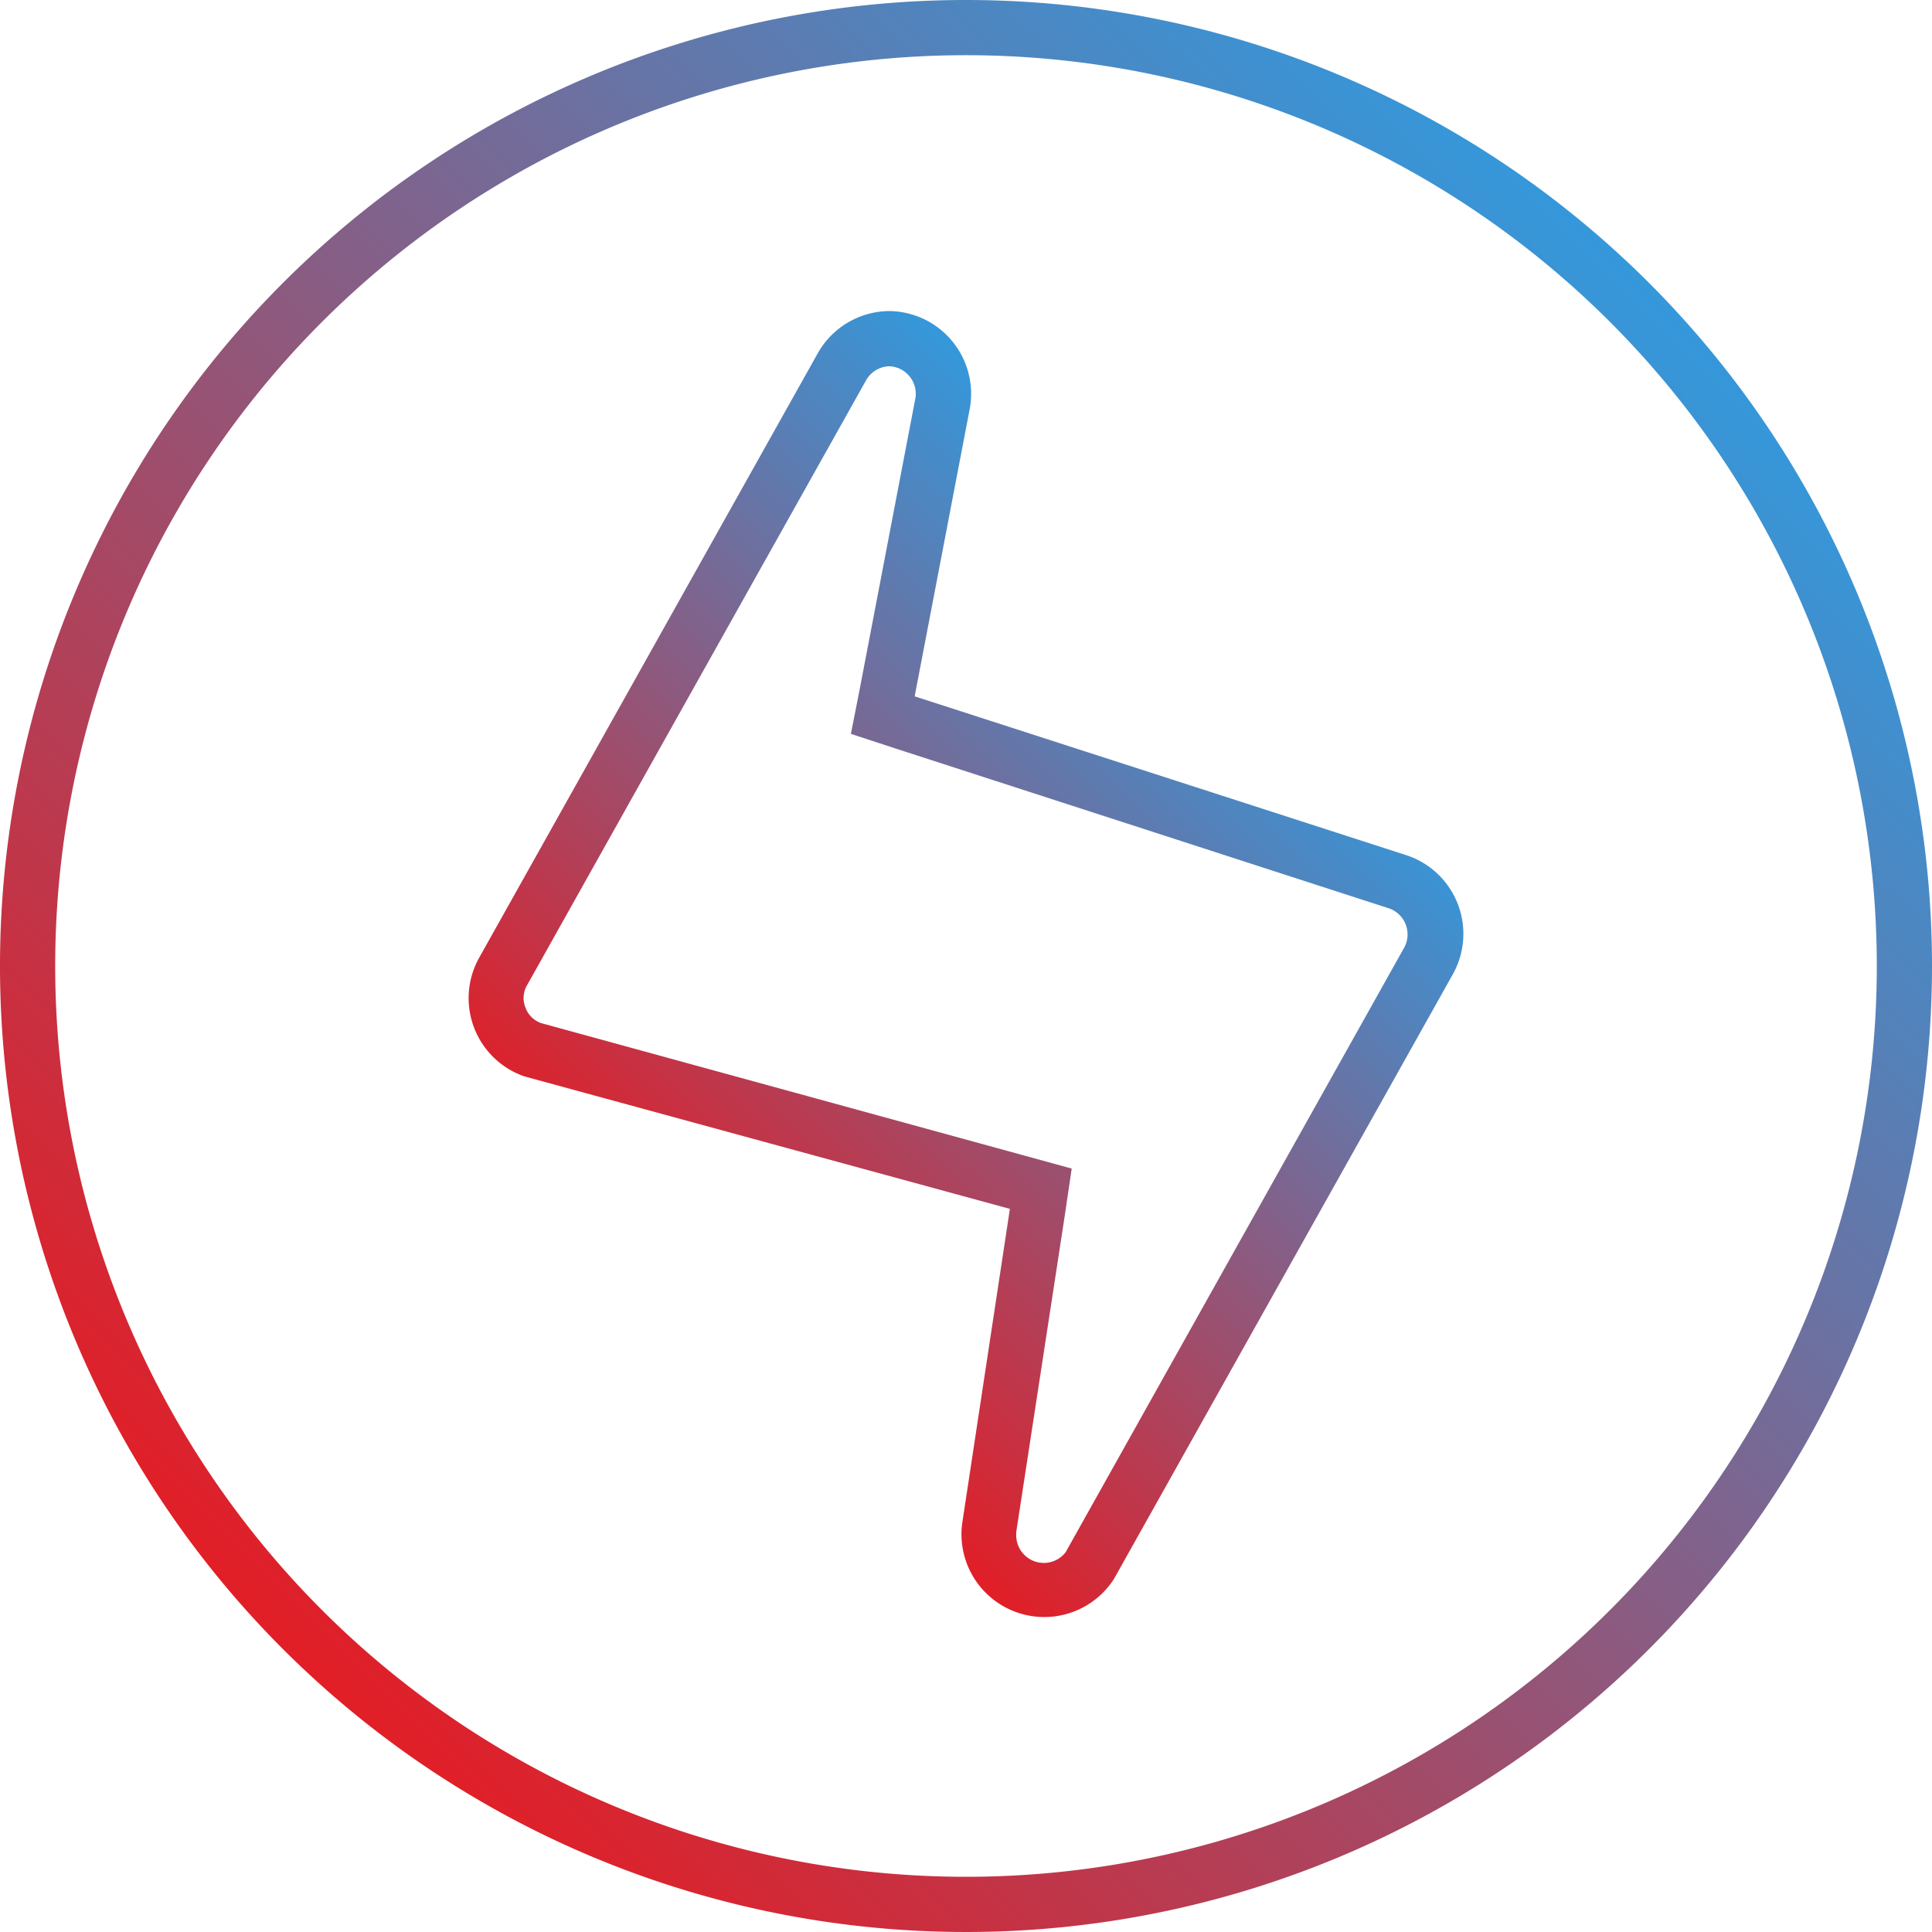
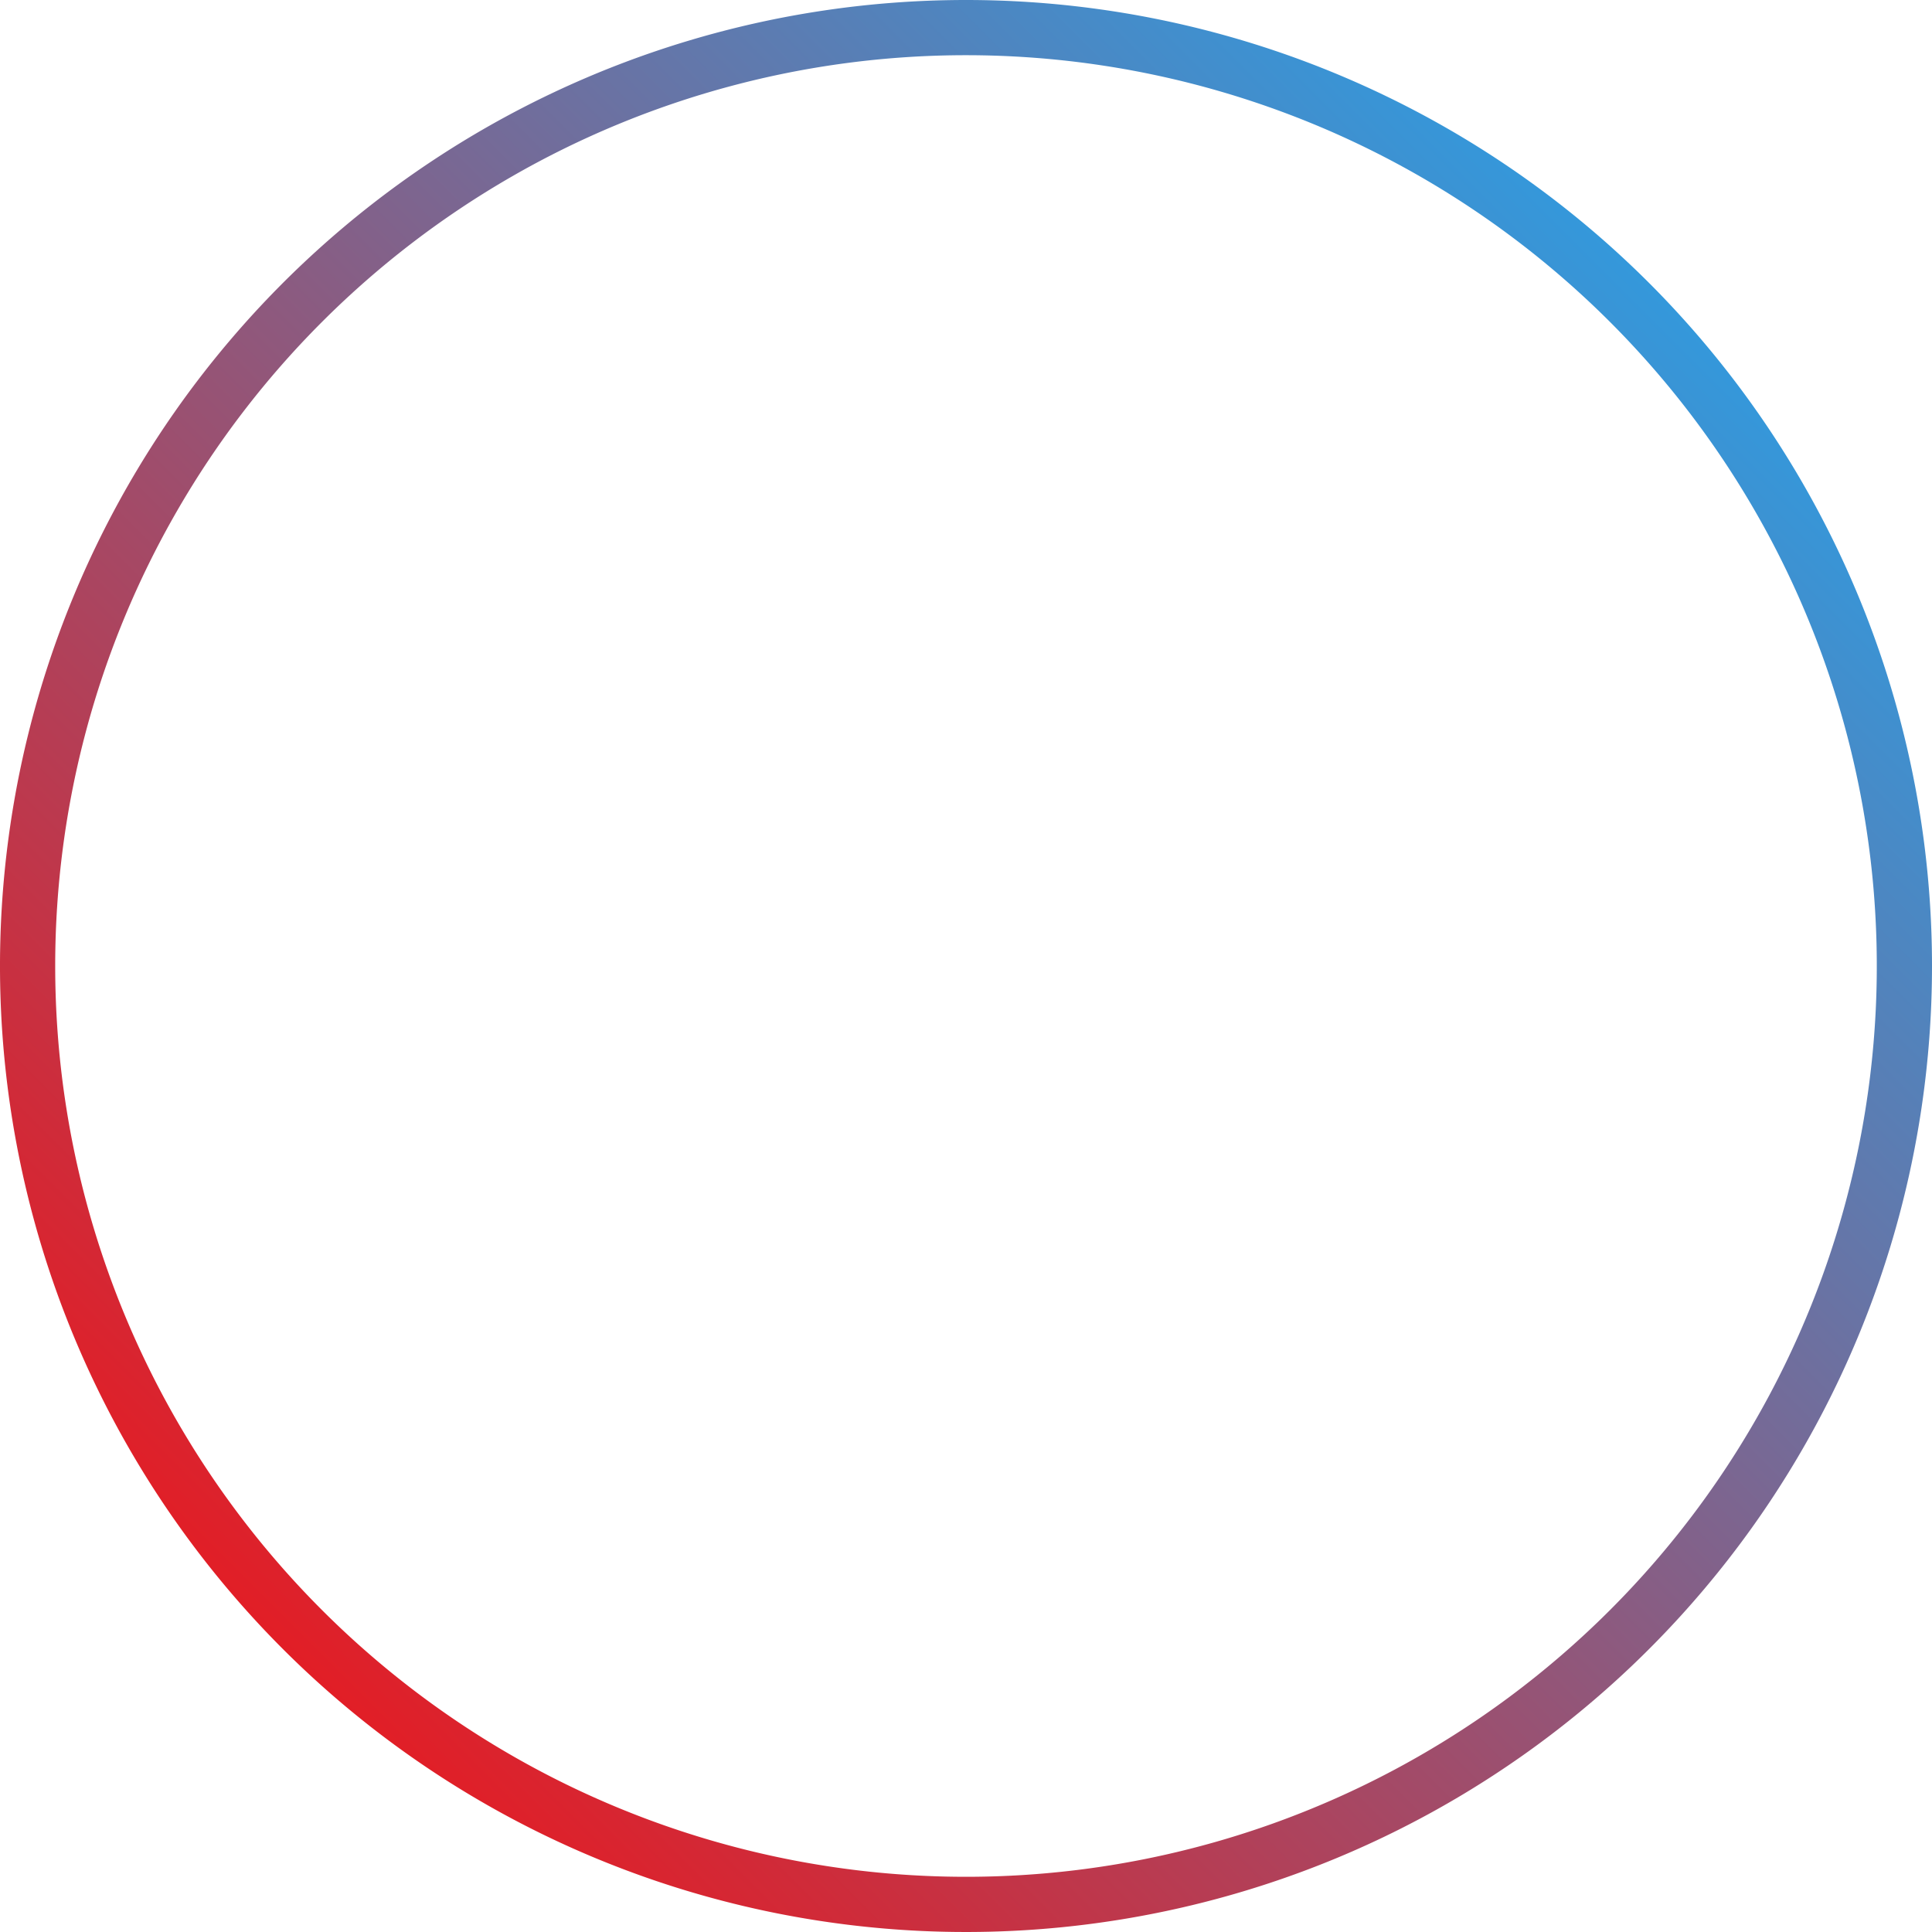
<svg xmlns="http://www.w3.org/2000/svg" xmlns:xlink="http://www.w3.org/1999/xlink" viewBox="0 0 70 70">
  <defs>
    <style>.cls-1{fill:url(#linear-gradient);}.cls-2{fill:url(#linear-gradient-2);}</style>
    <linearGradient id="linear-gradient" x1="10.25" y1="59.75" x2="59.75" y2="10.25" gradientUnits="userSpaceOnUse">
      <stop offset="0" stop-color="#e21e26" />
      <stop offset="1" stop-color="#3498db" />
    </linearGradient>
    <linearGradient id="linear-gradient-2" x1="23.91" y1="46.09" x2="46.09" y2="23.91" xlink:href="#linear-gradient" />
  </defs>
  <title>features_icon_2</title>
  <g id="Layer_1" data-name="Layer 1">
    <path class="cls-1" d="M35,2A33,33,0,1,1,2,35,33,33,0,0,1,35,2m0-2A35,35,0,1,0,70,35,35,35,0,0,0,35,0Z" />
  </g>
  <g id="Layer_4" data-name="Layer 4">
-     <path class="cls-2" d="M32.23,13.27a1,1,0,0,1,.94,1.14l-2,10.45-.34,1.73,1.68.55,17.84,5.78a1,1,0,0,1,.54,1.39L38.61,56.24a1,1,0,0,1-1.79-.65v-.08L38.57,44.1l.26-1.76-1.71-.47-17.51-4.8a.93.93,0,0,1-.57-.56.92.92,0,0,1,.06-.82L31.39,13.76a1,1,0,0,1,.84-.49m0-2a3,3,0,0,0-2.59,1.51L17.35,34.72A3,3,0,0,0,19,39L36.59,43.8,34.86,55.21a3,3,0,0,0,5.5,2L52.65,35.28A3,3,0,0,0,51,31L33.14,25.23l2-10.44a3,3,0,0,0-2.91-3.52Z" />
-   </g>
+     </g>
</svg>